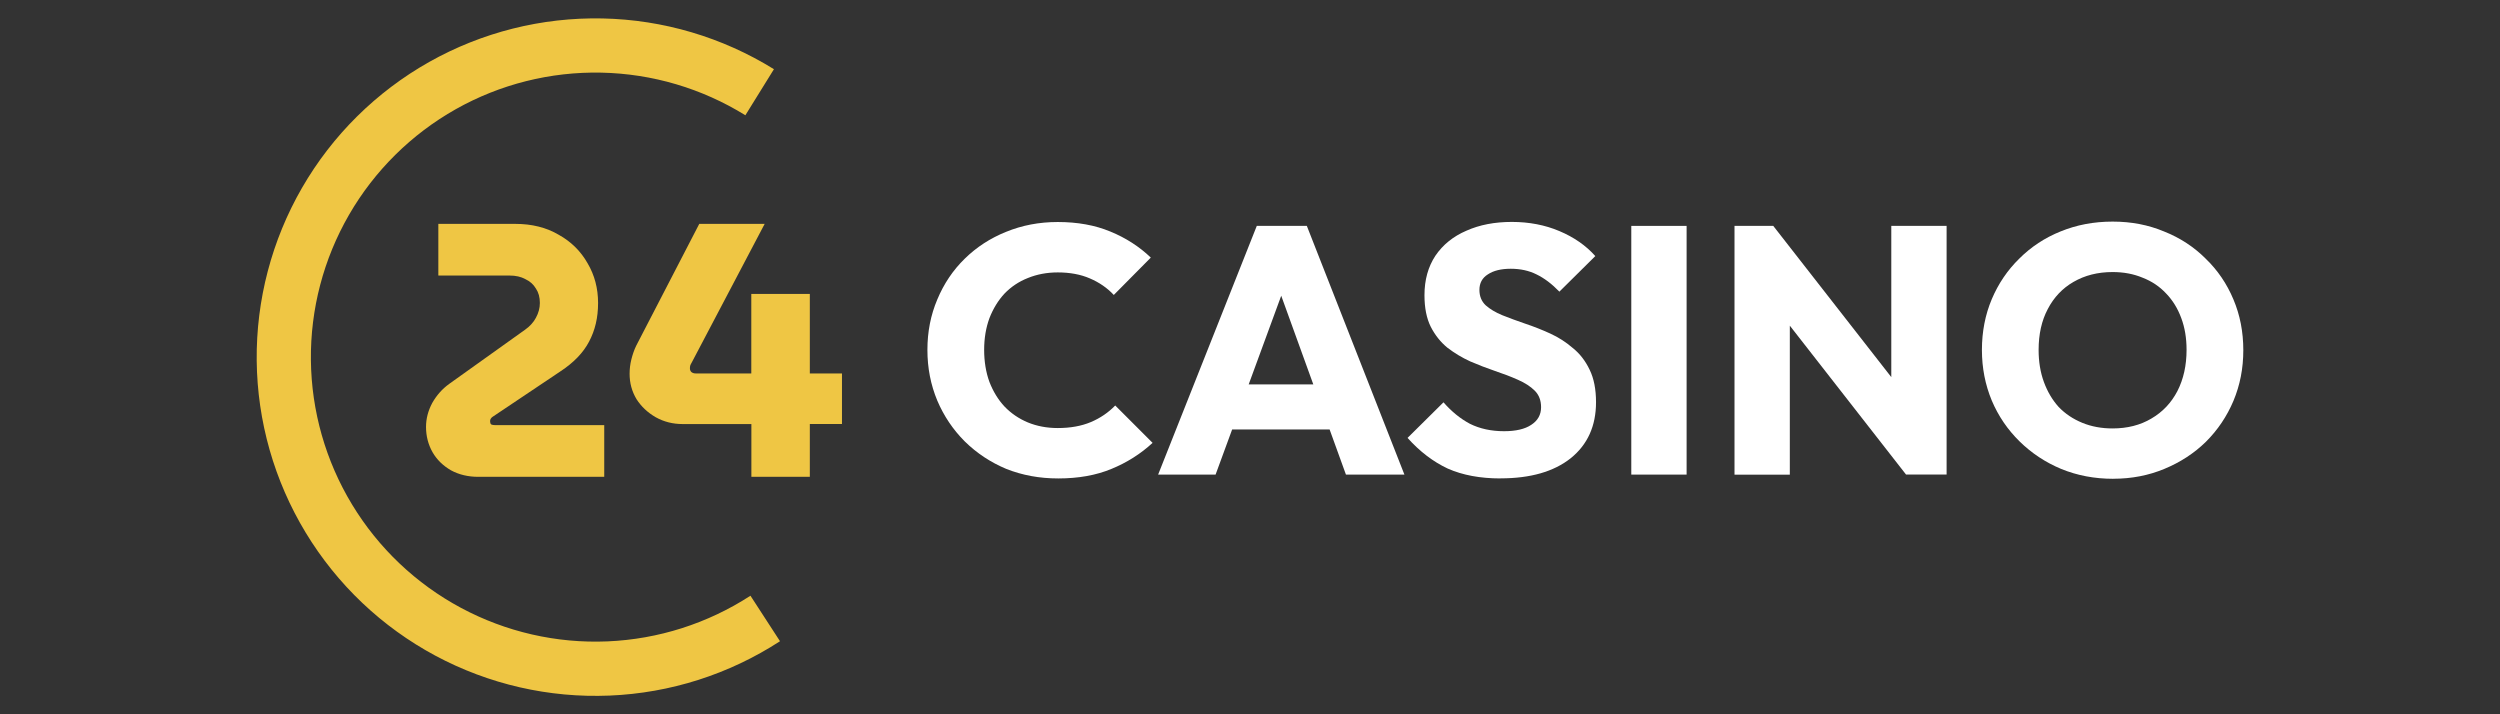
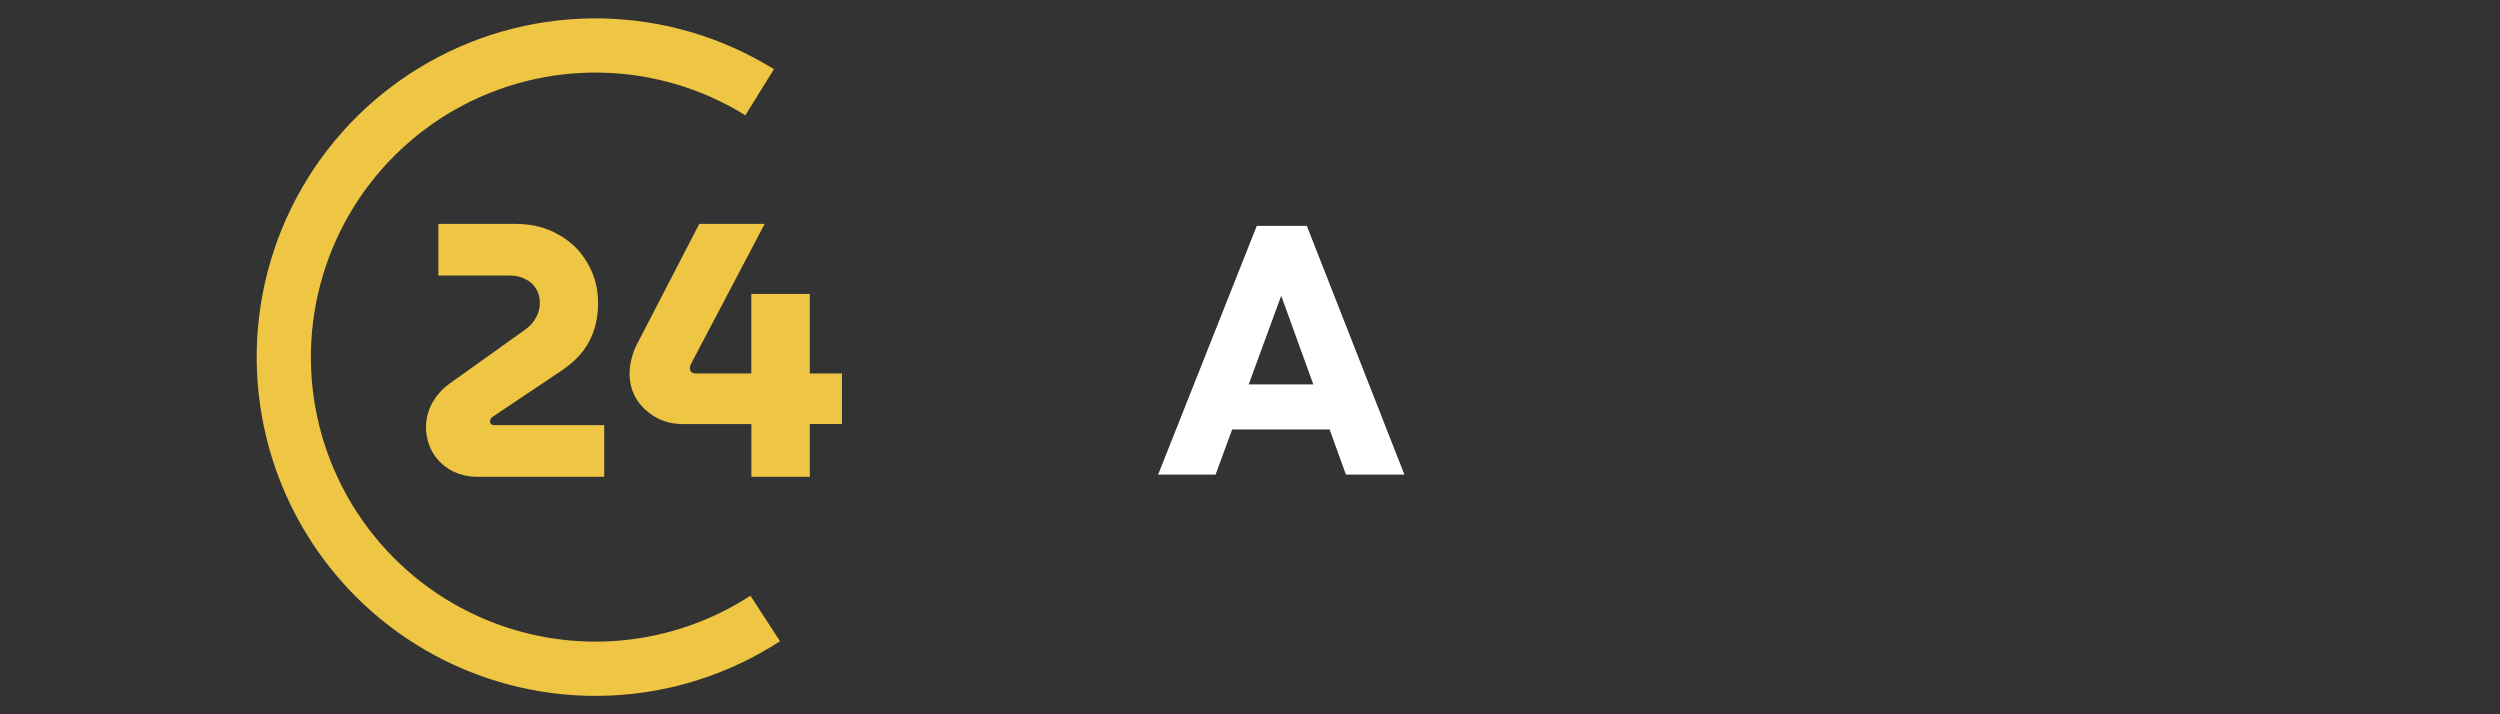
<svg xmlns="http://www.w3.org/2000/svg" height="160" id="_x32_4_casino" viewBox="0 0 560 160" width="560">
  <rect x="0" y="0" width="560" height="160" fill="#333333" stroke="none" />
  <defs>
    <style>
      .cls-1 {
        fill: #efc644;
      }

      .cls-2 {
        fill: #fff;
      }
    </style>
  </defs>
-   <path class="cls-2" d="M237.02,107.17c-4.16,0-8.02-.71-11.6-2.13-3.52-1.47-6.63-3.53-9.31-6.16-2.63-2.63-4.68-5.68-6.16-9.15-1.47-3.53-2.21-7.31-2.21-11.36s.74-7.81,2.21-11.28c1.47-3.52,3.52-6.58,6.16-9.15,2.63-2.58,5.71-4.58,9.23-6,3.58-1.47,7.44-2.21,11.6-2.21,4.42,0,8.34.71,11.76,2.13,3.47,1.42,6.5,3.37,9.08,5.84l-8.29,8.37c-1.47-1.58-3.26-2.81-5.37-3.71-2.05-.89-4.45-1.34-7.18-1.34-2.42,0-4.66.42-6.71,1.26-2,.79-3.74,1.95-5.21,3.47-1.42,1.53-2.55,3.37-3.39,5.52-.79,2.16-1.18,4.52-1.18,7.1s.39,5.02,1.18,7.18c.84,2.16,1.97,4,3.39,5.52,1.47,1.53,3.21,2.71,5.21,3.55,2.05.84,4.29,1.26,6.71,1.26,2.84,0,5.31-.45,7.42-1.34,2.1-.89,3.92-2.13,5.45-3.71l8.37,8.37c-2.68,2.47-5.76,4.42-9.23,5.84-3.42,1.42-7.39,2.13-11.92,2.13Z" />
  <path class="cls-2" d="M259.42,106.31l22.1-55.71h11.21l21.86,55.71h-13.1l-16.73-46.24h4.5l-16.97,46.24h-12.86ZM271.97,96.2v-10.1h30.38v10.1h-30.38Z" />
-   <path class="cls-2" d="M336.13,107.17c-4.58,0-8.52-.74-11.84-2.21-3.26-1.53-6.26-3.81-9-6.87l8.05-7.97c1.79,2.05,3.76,3.66,5.92,4.81,2.21,1.1,4.76,1.66,7.65,1.66,2.63,0,4.66-.47,6.08-1.42,1.47-.95,2.21-2.26,2.21-3.95,0-1.53-.47-2.76-1.42-3.71-.95-.95-2.21-1.76-3.79-2.45-1.53-.68-3.24-1.34-5.13-1.97-1.84-.63-3.68-1.34-5.52-2.13-1.84-.84-3.55-1.87-5.13-3.08-1.53-1.26-2.76-2.81-3.71-4.66-.95-1.89-1.42-4.26-1.42-7.1,0-3.42.82-6.37,2.45-8.84,1.68-2.47,4-4.34,6.94-5.6,2.95-1.32,6.34-1.97,10.18-1.97s7.44.68,10.65,2.05c3.26,1.37,5.95,3.24,8.05,5.6l-8.05,7.97c-1.68-1.74-3.39-3.03-5.13-3.87-1.68-.84-3.6-1.26-5.76-1.26s-3.87.42-5.13,1.26c-1.26.79-1.89,1.95-1.89,3.47,0,1.42.47,2.58,1.42,3.47.95.84,2.18,1.58,3.71,2.21,1.58.63,3.29,1.26,5.13,1.89,1.89.63,3.76,1.37,5.6,2.21,1.84.84,3.53,1.92,5.05,3.24,1.58,1.26,2.84,2.89,3.79,4.89.95,1.95,1.42,4.37,1.42,7.26,0,5.31-1.89,9.5-5.68,12.55-3.79,3-9.02,4.5-15.7,4.5Z" />
-   <path class="cls-2" d="M365.41,106.31v-55.71h12.39v55.71h-12.39Z" />
-   <path class="cls-2" d="M388.53,106.31v-55.71h8.68l3.71,11.13v44.59h-12.39ZM426.96,106.31l-32.83-42.06,3.08-13.65,32.83,42.06-3.08,13.65ZM426.96,106.31l-3.31-11.13v-44.59h12.39v55.71h-9.08Z" />
-   <path class="cls-2" d="M473.38,107.25c-4.21,0-8.1-.74-11.68-2.21-3.52-1.47-6.63-3.53-9.31-6.16-2.68-2.63-4.76-5.68-6.23-9.15-1.47-3.53-2.21-7.31-2.21-11.36s.74-7.89,2.21-11.36c1.47-3.47,3.52-6.5,6.16-9.08,2.63-2.63,5.71-4.66,9.23-6.08,3.58-1.47,7.47-2.21,11.68-2.21s8,.74,11.52,2.21c3.58,1.42,6.68,3.45,9.31,6.08,2.68,2.58,4.76,5.63,6.23,9.15,1.47,3.47,2.21,7.26,2.21,11.36s-.74,7.84-2.21,11.36c-1.47,3.47-3.52,6.52-6.16,9.15-2.63,2.58-5.73,4.6-9.31,6.08-3.52,1.47-7.34,2.21-11.44,2.21ZM473.22,95.97c3.31,0,6.21-.74,8.68-2.21,2.53-1.47,4.47-3.53,5.84-6.16,1.37-2.68,2.05-5.76,2.05-9.23,0-2.63-.39-5-1.18-7.1-.79-2.16-1.92-4-3.39-5.52-1.47-1.58-3.24-2.76-5.29-3.55-2-.84-4.23-1.26-6.71-1.26-3.31,0-6.23.74-8.76,2.21-2.47,1.42-4.39,3.45-5.76,6.08-1.37,2.58-2.05,5.63-2.05,9.15,0,2.63.39,5.02,1.18,7.18.79,2.16,1.89,4.02,3.31,5.6,1.47,1.53,3.24,2.71,5.29,3.55,2.05.84,4.31,1.26,6.79,1.26Z" />
  <path class="cls-1" d="M174.71,143.64c-11.4,7.4-24.57,11.61-38.15,12.17-13.58.57-27.06-2.52-39.04-8.94s-22.01-15.94-29.05-27.57c-7.04-11.62-10.83-24.93-10.97-38.51-.14-13.59,3.37-26.97,10.16-38.73,6.79-11.77,16.63-21.5,28.46-28.17,11.84-6.67,25.25-10.04,38.84-9.76,13.59.28,26.85,4.21,38.4,11.37l-6.4,10.32c-9.7-6.02-20.84-9.31-32.25-9.55-11.41-.24-22.68,2.59-32.62,8.19-9.94,5.6-18.2,13.78-23.91,23.66-5.71,9.89-8.66,21.12-8.54,32.54.12,11.41,3.3,22.59,9.22,32.35,5.91,9.76,14.34,17.76,24.4,23.15,10.06,5.39,21.38,7.99,32.79,7.51,11.4-.48,22.47-4.01,32.05-10.23l6.61,10.18Z" />
-   <path class="cls-1" d="M107.17,106.81c-2.32,0-4.37-.49-6.15-1.46-1.78-1.03-3.16-2.37-4.13-4.05-.97-1.73-1.46-3.61-1.46-5.67,0-1.83.46-3.61,1.38-5.34.97-1.73,2.24-3.16,3.8-4.29l17-12.14c1.08-.76,1.89-1.65,2.43-2.67.59-1.08.89-2.19.89-3.32,0-1.3-.3-2.37-.89-3.24-.54-.92-1.32-1.62-2.35-2.1-.97-.54-2.16-.81-3.56-.81h-15.94v-11.57h17.24c3.72,0,6.96.81,9.71,2.43,2.81,1.56,4.96,3.7,6.48,6.39,1.56,2.64,2.35,5.61,2.35,8.9s-.67,6.12-2.02,8.66c-1.3,2.48-3.43,4.69-6.39,6.64l-15.22,10.2c-.11.05-.24.19-.4.4-.11.16-.16.35-.16.57,0,.32.08.57.24.73.22.11.51.16.89.16h24.44v11.57h-28.17Z" />
+   <path class="cls-1" d="M107.17,106.81c-2.32,0-4.37-.49-6.15-1.46-1.78-1.03-3.16-2.37-4.13-4.05-.97-1.73-1.46-3.61-1.46-5.67,0-1.83.46-3.61,1.38-5.34.97-1.73,2.24-3.16,3.8-4.29l17-12.14c1.08-.76,1.89-1.65,2.43-2.67.59-1.08.89-2.19.89-3.32,0-1.3-.3-2.37-.89-3.24-.54-.92-1.32-1.62-2.35-2.1-.97-.54-2.16-.81-3.56-.81h-15.94v-11.57h17.24c3.72,0,6.96.81,9.71,2.43,2.81,1.56,4.96,3.7,6.48,6.39,1.56,2.64,2.35,5.61,2.35,8.9s-.67,6.12-2.02,8.66c-1.3,2.48-3.43,4.69-6.39,6.64l-15.22,10.2c-.11.05-.24.19-.4.4-.11.16-.16.35-.16.57,0,.32.08.57.24.73.22.11.51.16.89.16h24.44v11.57Z" />
  <path class="cls-1" d="M168.31,106.81v-11.82h-15.38c-2.21,0-4.24-.51-6.07-1.54-1.78-1.03-3.21-2.37-4.29-4.05-1.03-1.73-1.54-3.61-1.54-5.67,0-1.08.13-2.16.4-3.24.27-1.08.62-2.08,1.05-2.99l14.16-27.36h14.65l-16.35,31.08c-.16.27-.27.49-.32.65-.05.16-.08.38-.08.65,0,.32.11.59.32.81.27.22.59.32.97.32h12.46v-17.81h13.11v17.81h7.2v11.33h-7.2v11.82h-13.11Z" />
</svg>